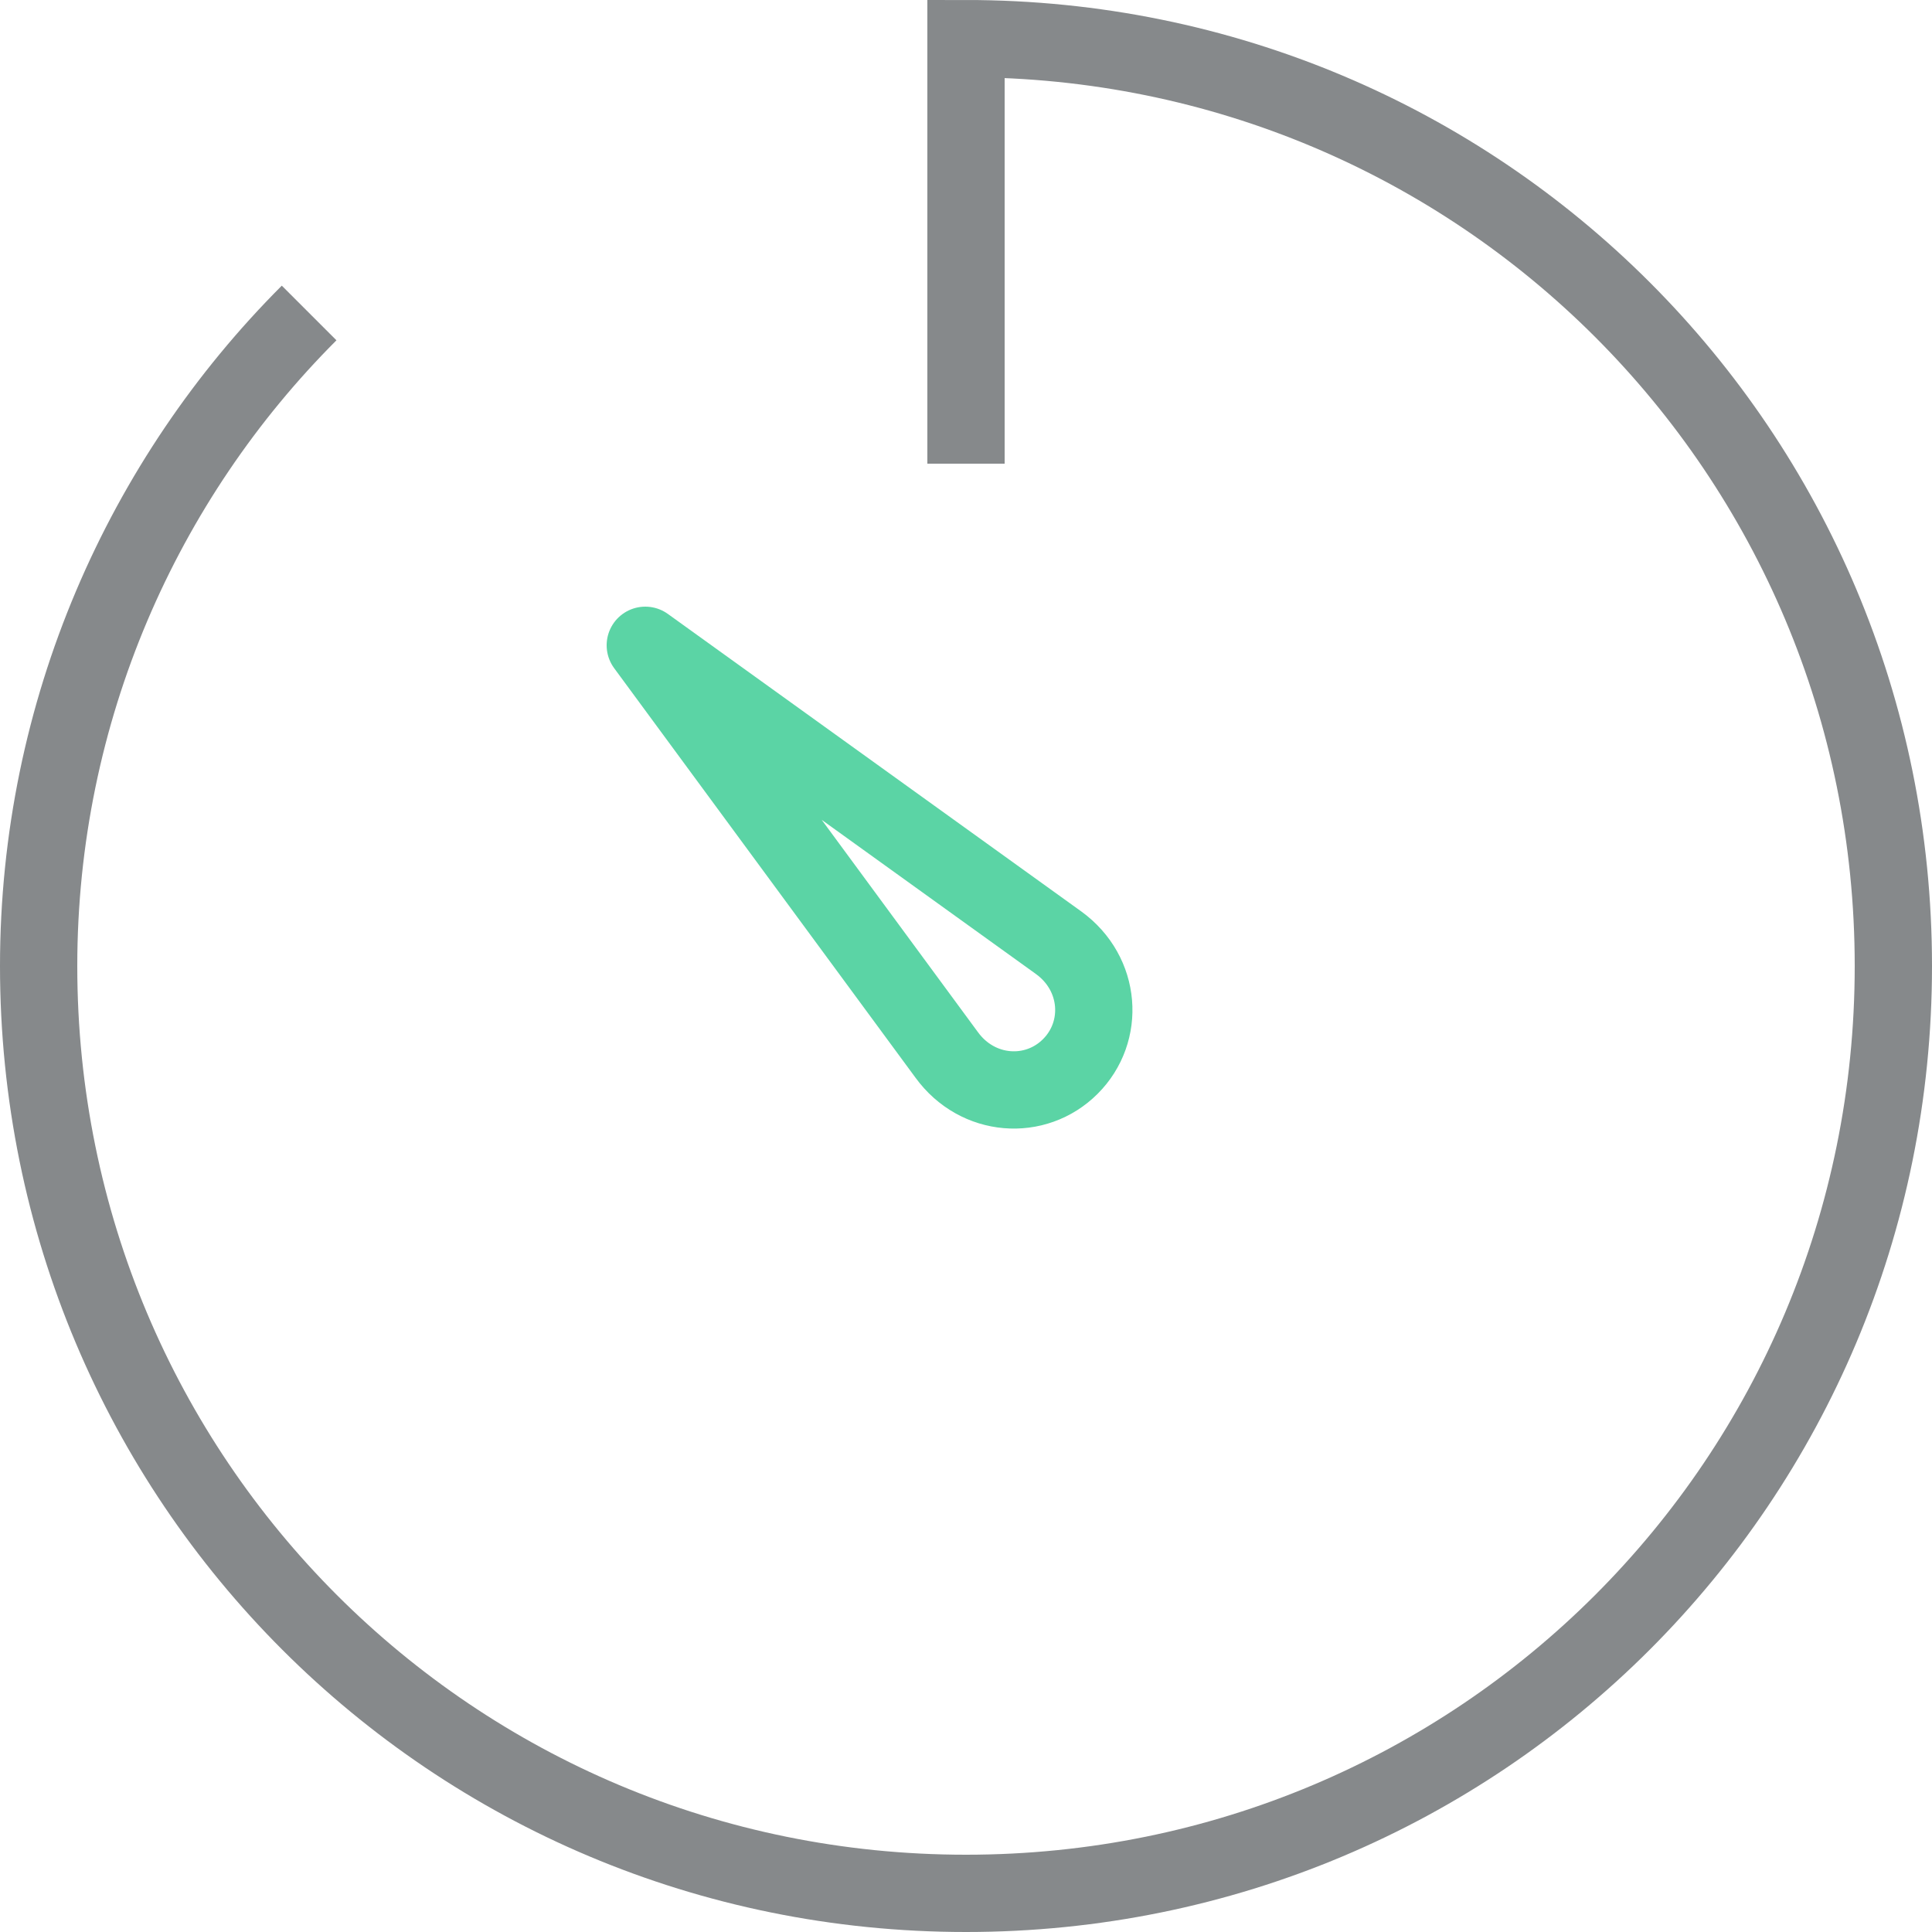
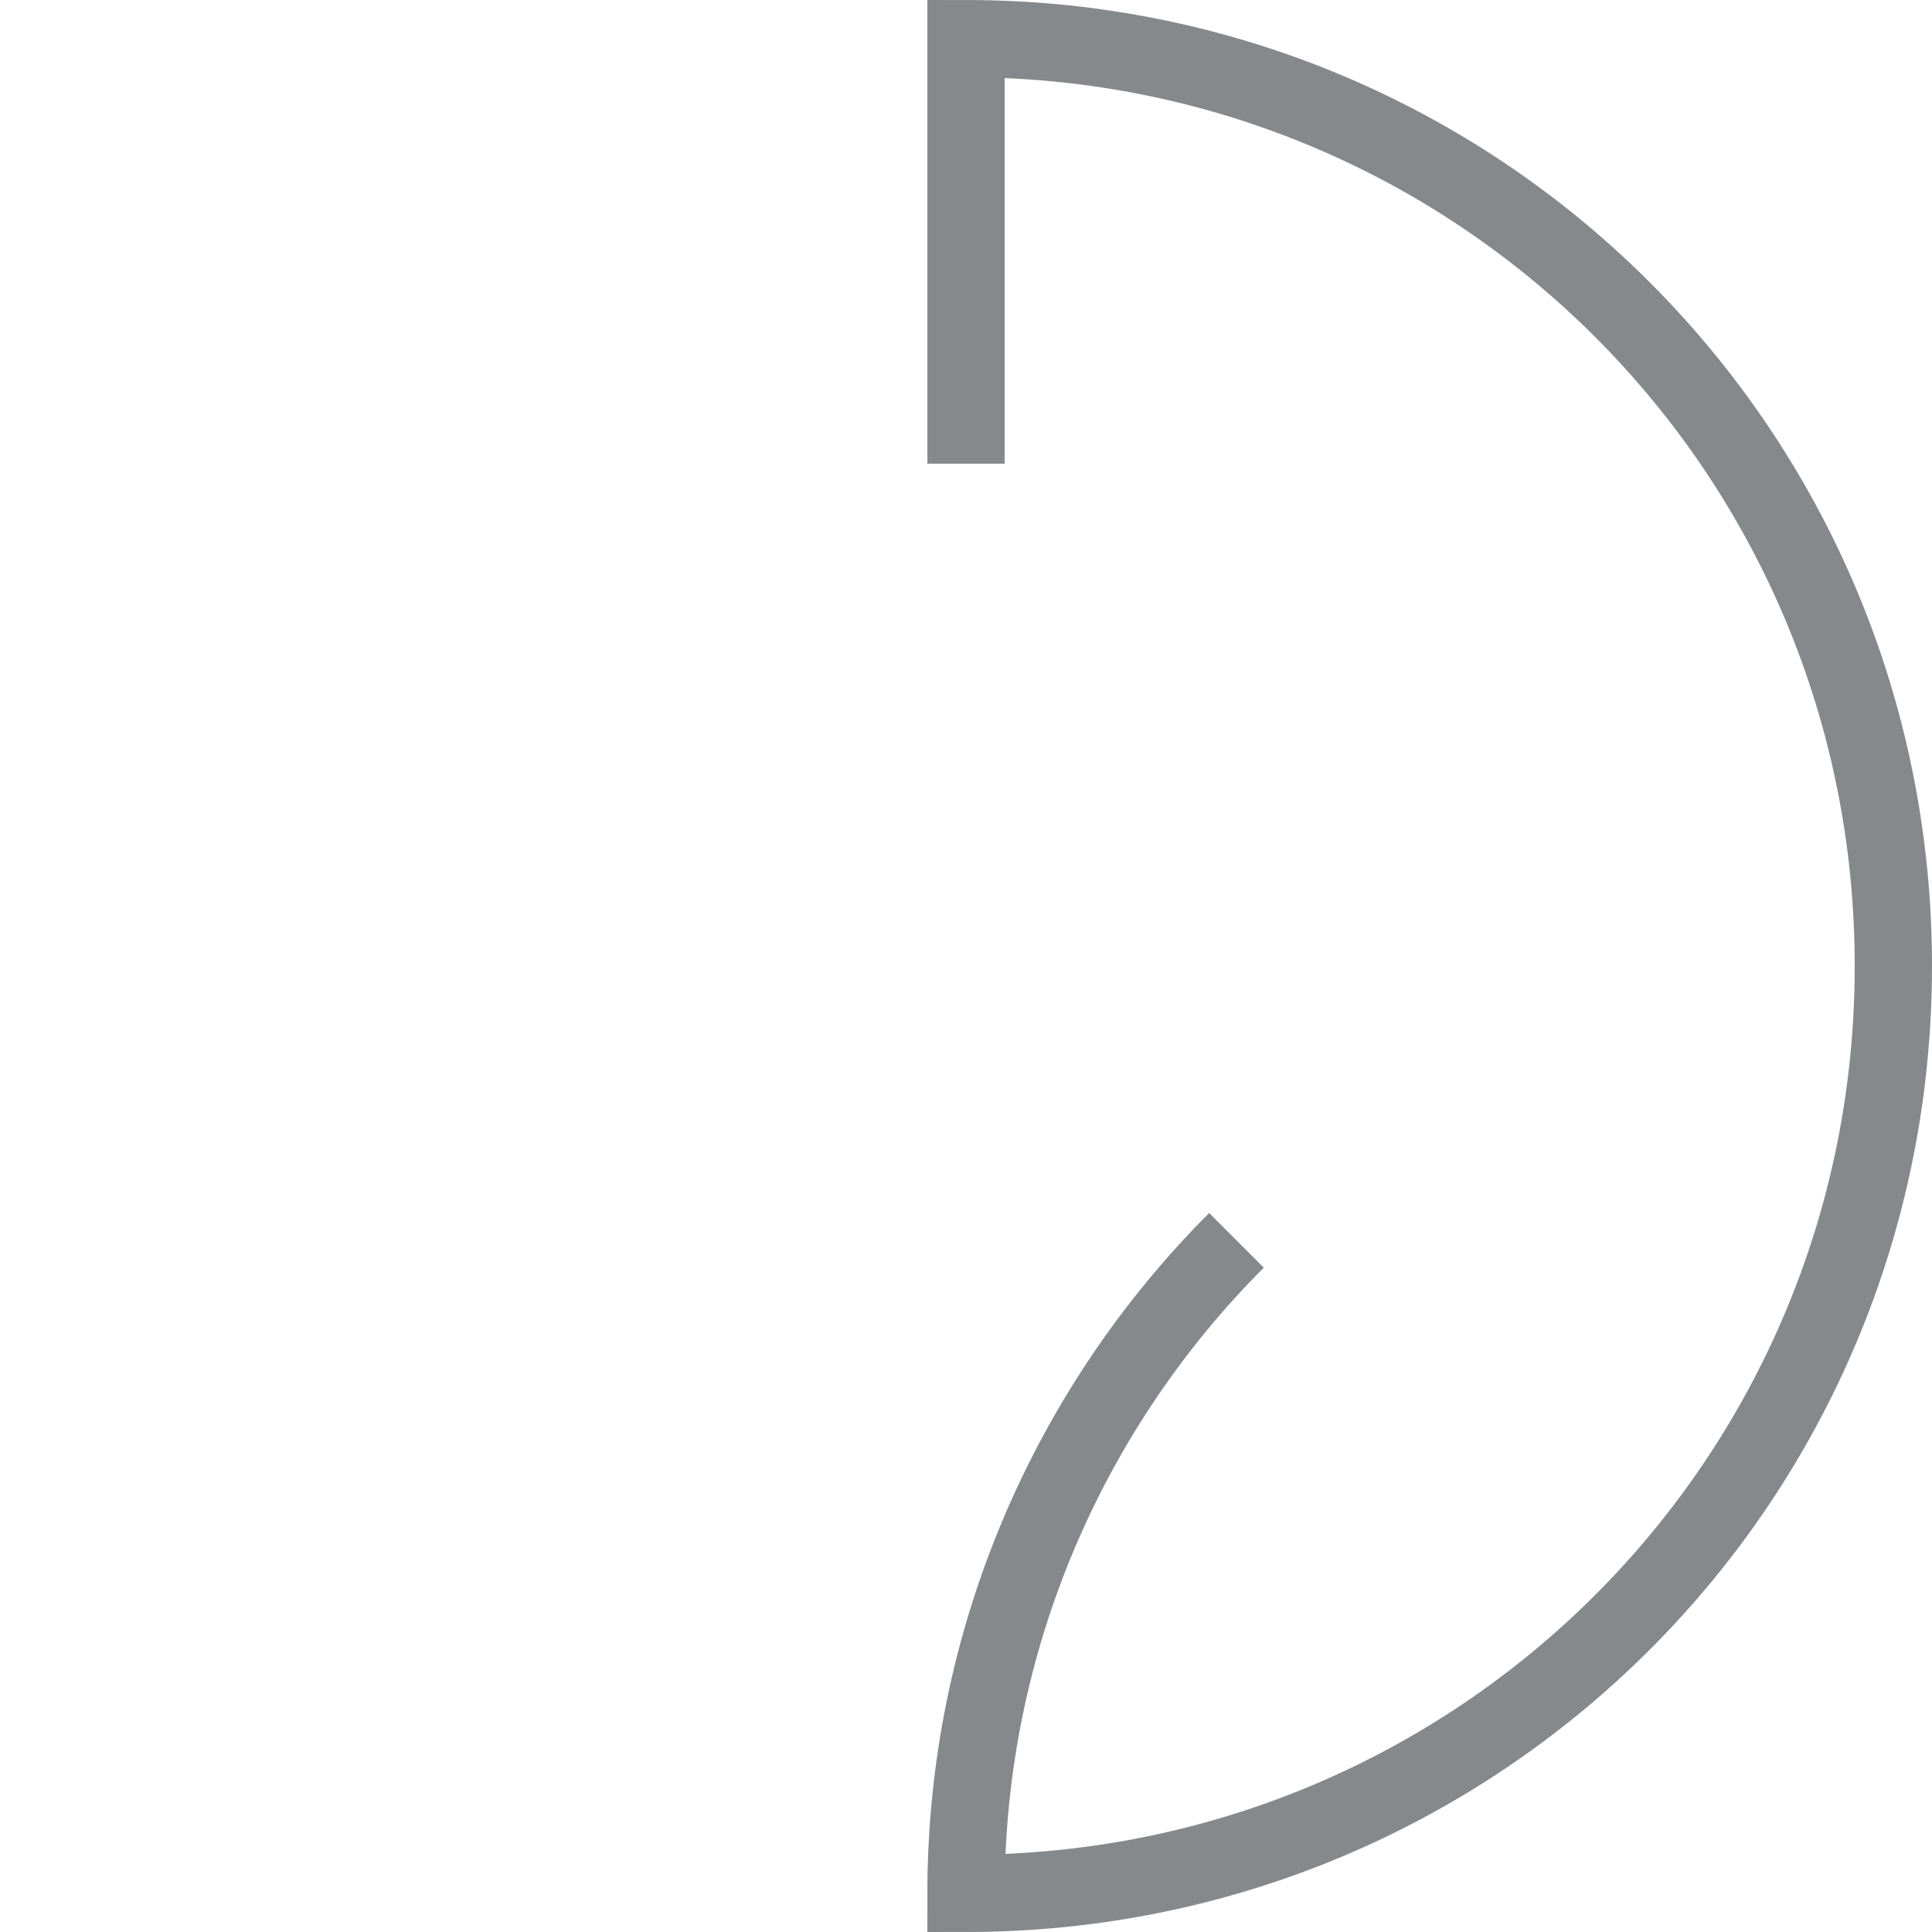
<svg xmlns="http://www.w3.org/2000/svg" version="1.1" id="User_Interface" x="0px" y="0px" viewBox="0 0 50 50" style="enable-background:new 0 0 50 50;" xml:space="preserve">
  <style type="text/css">
	.st0{fill:none;stroke:#86898B;stroke-width:2;stroke-miterlimit:10;}
	.st1{fill:none;stroke:#5BD4A5;stroke-width:2;stroke-linejoin:round;stroke-miterlimit:10;}
</style>
-   <path class="st0" d="M25,12V1c13.3,0,24,10.7,24,24S38.3,49,25,49S1,38.3,1,25c0-6.6,2.7-12.6,7-16.9" />
-   <path class="st1" d="M16.7,16.7L16.7,16.7l10.7,7.7c1.1,0.8,1.2,2.3,0.3,3.2l0,0c-0.9,0.9-2.4,0.8-3.2-0.3L16.7,16.7z" />
+   <path class="st0" d="M25,12V1c13.3,0,24,10.7,24,24S38.3,49,25,49c0-6.6,2.7-12.6,7-16.9" />
</svg>